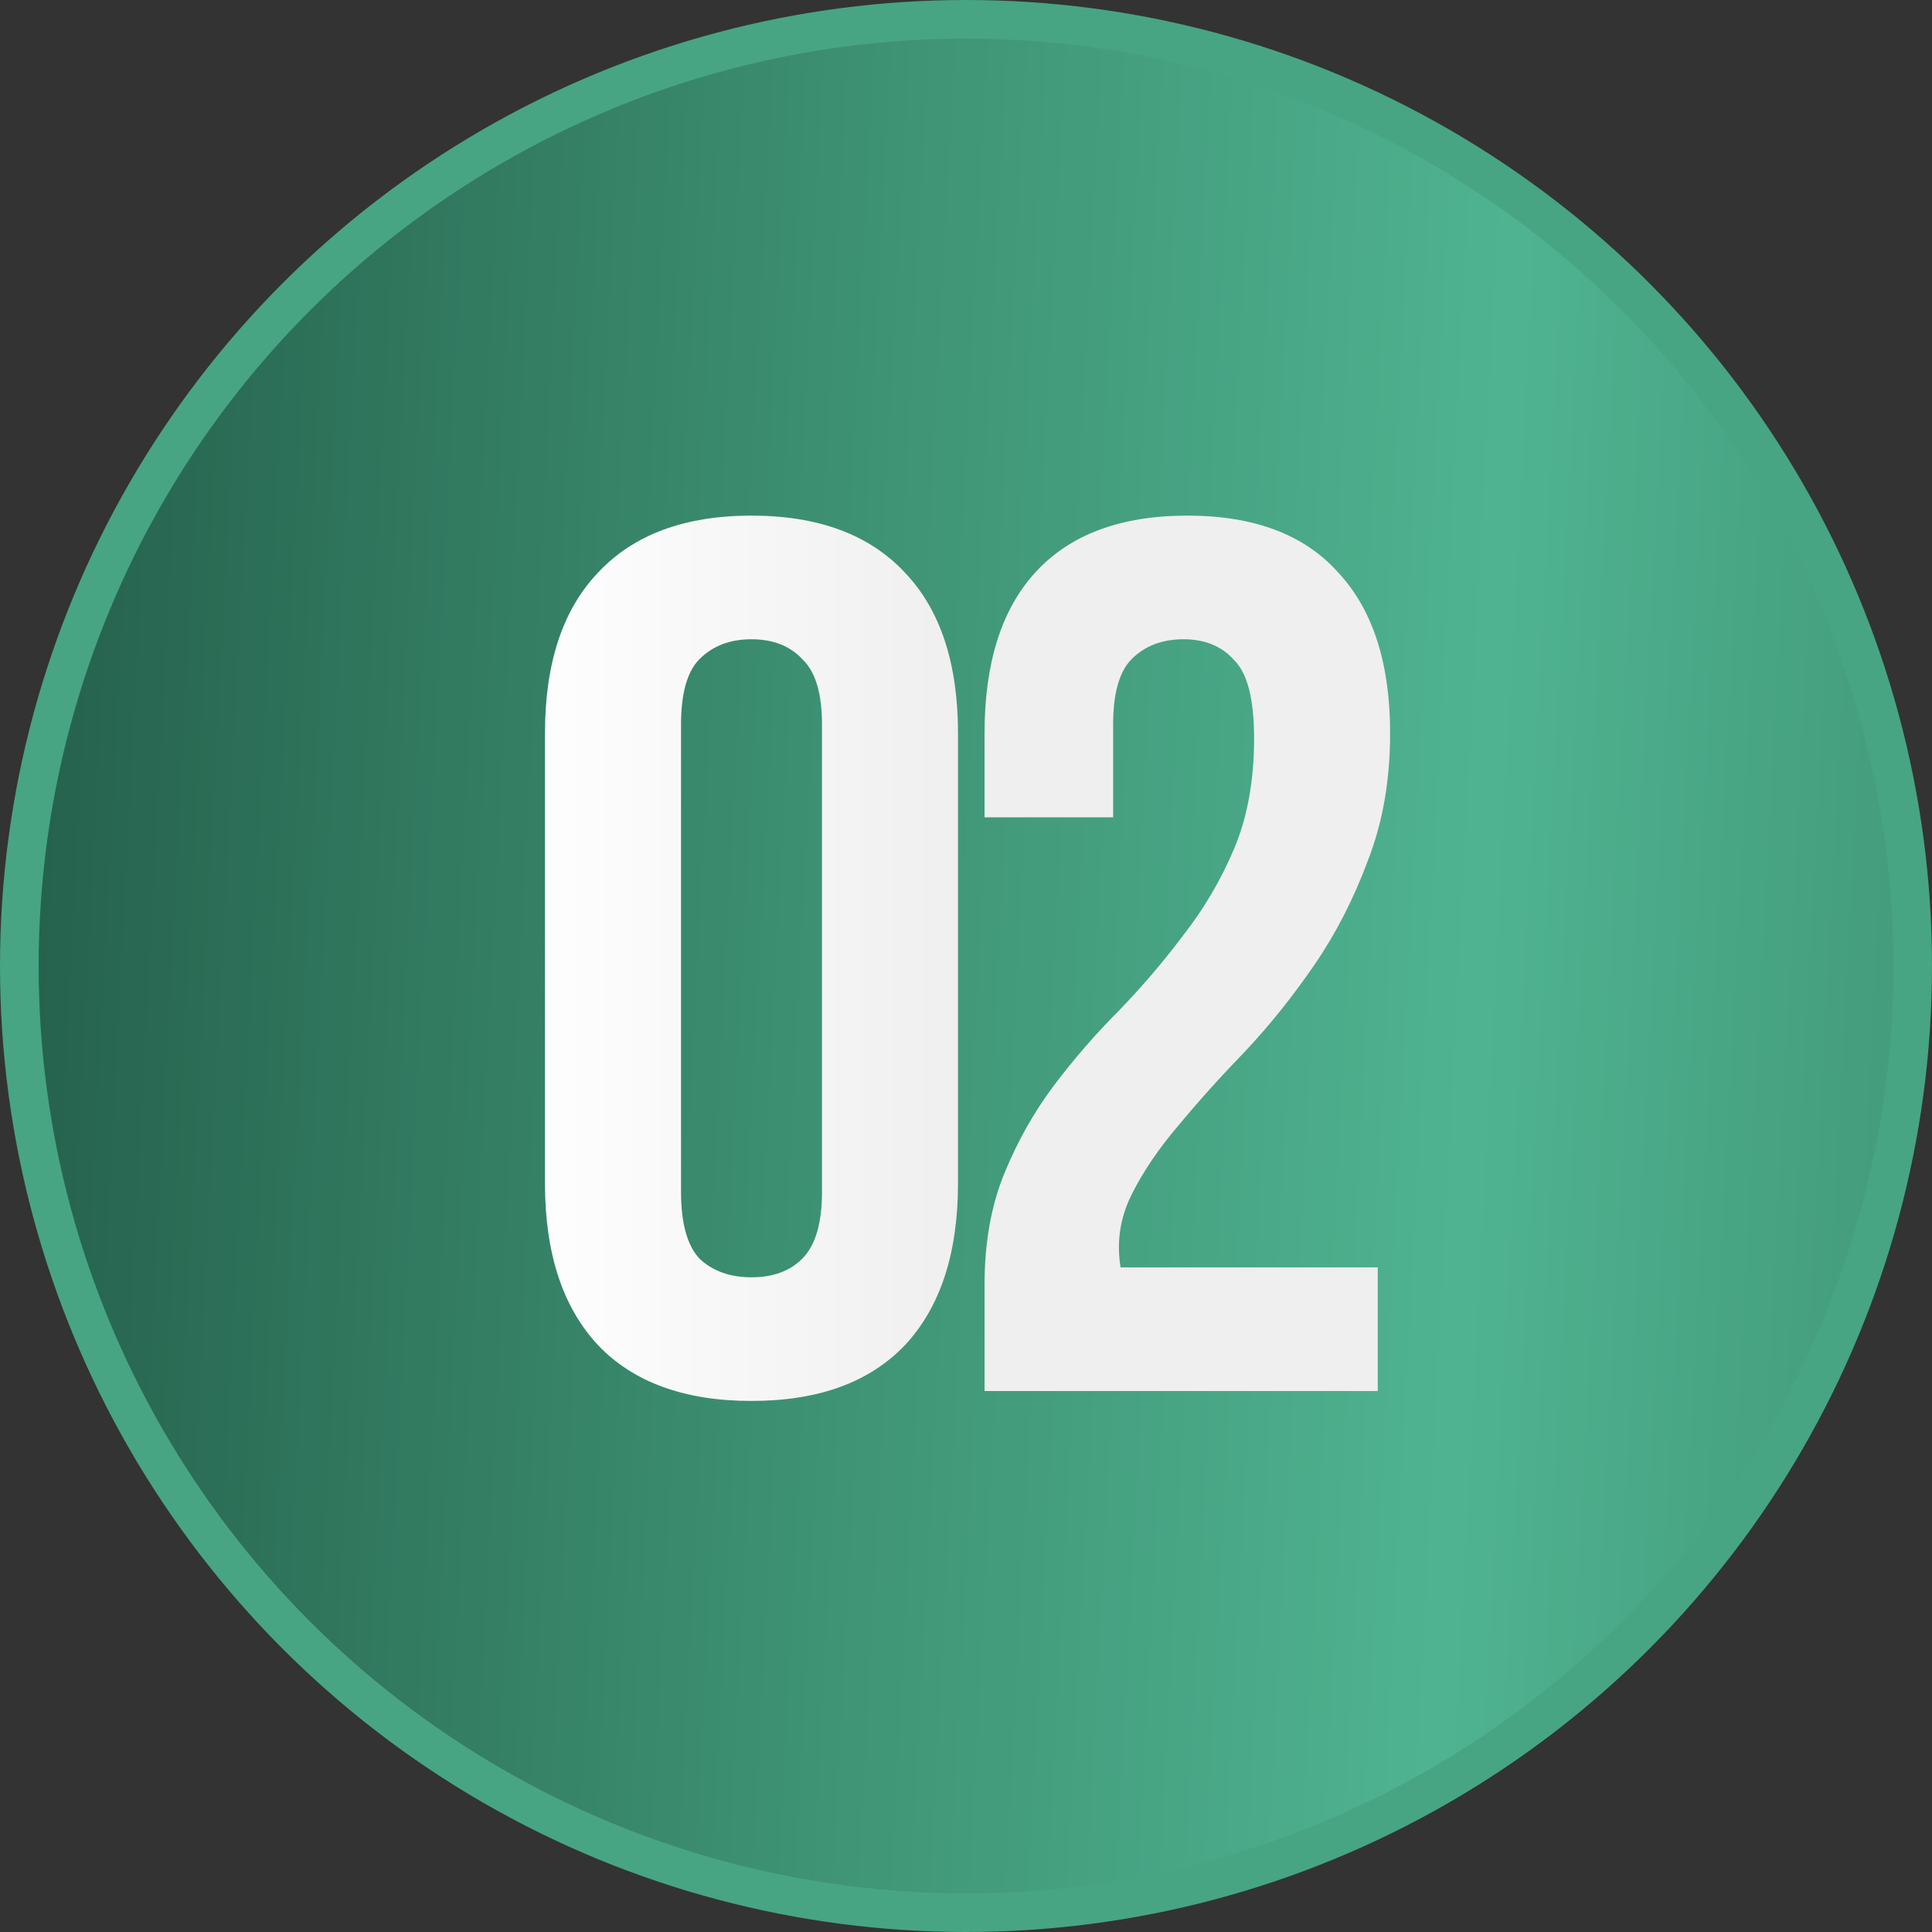
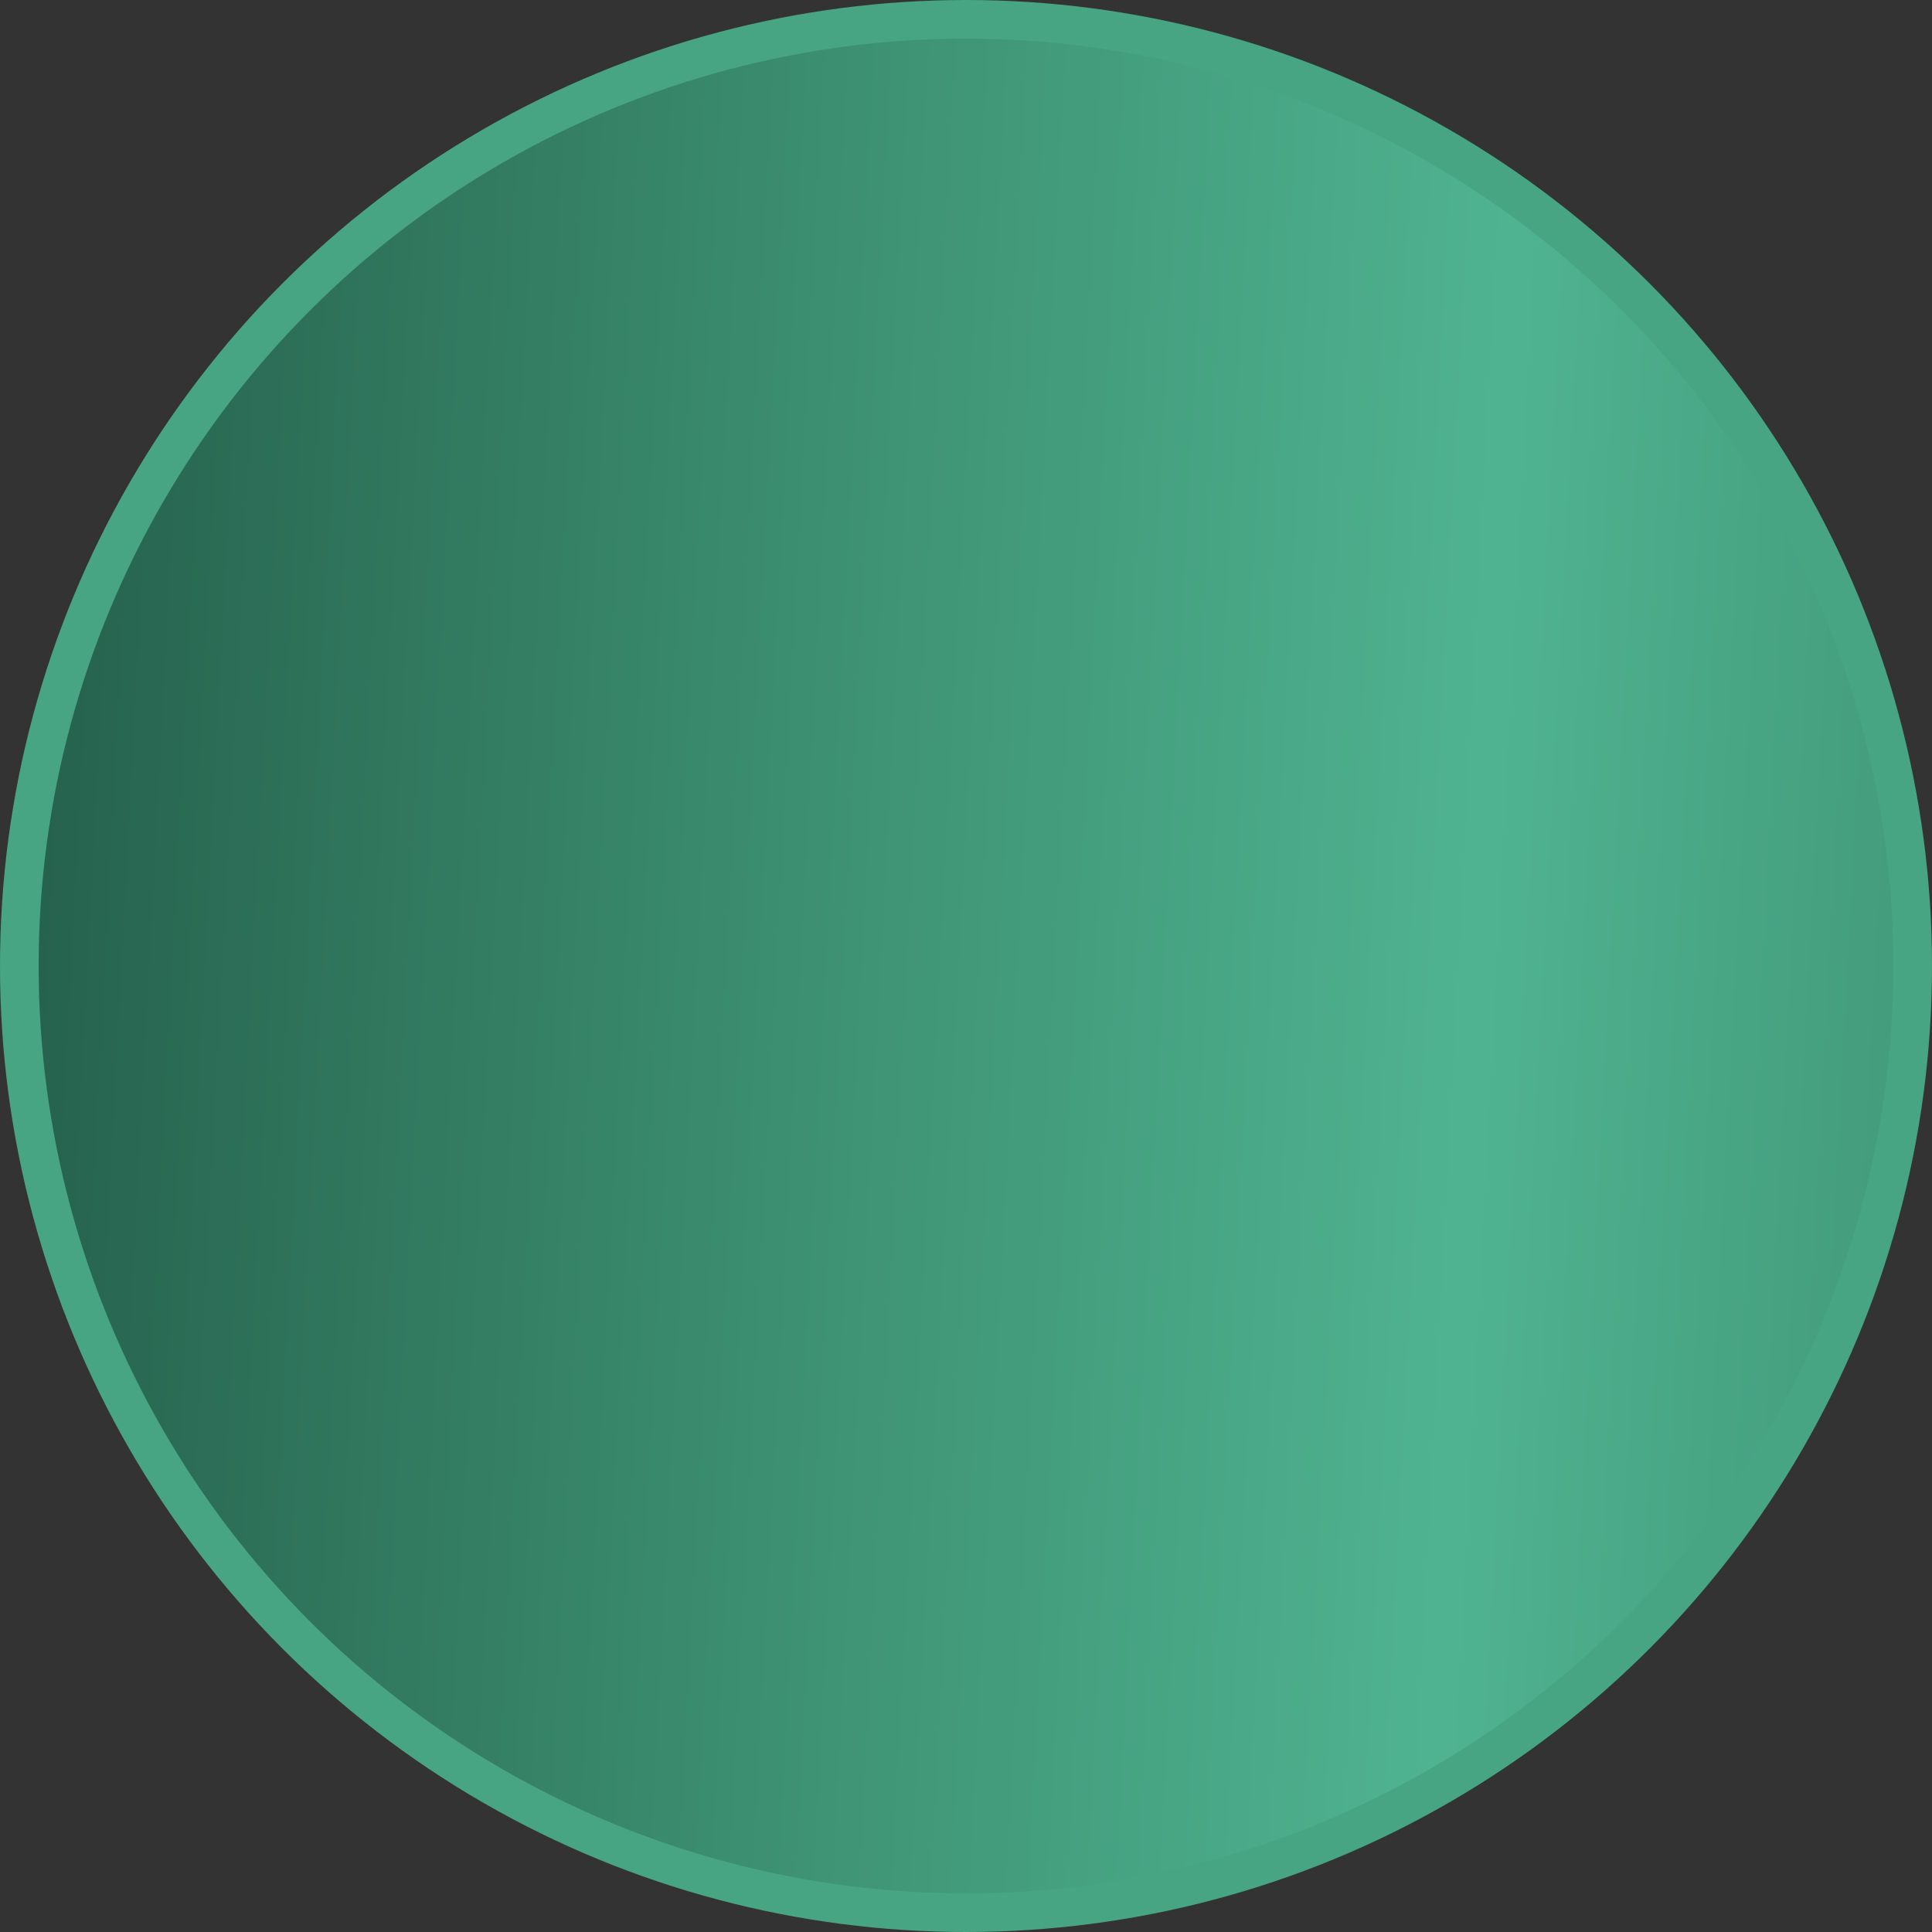
<svg xmlns="http://www.w3.org/2000/svg" width="50" height="50" viewBox="0 0 50 50" fill="none">
  <rect x="0" y="0" width="50" height="50" fill="#333333" stroke="none" />
  <circle cx="25" cy="25" r="24.5" fill="url(#paint0_linear_2783_4108)" stroke="#47A583" />
-   <path d="M17.625 30.848C17.625 31.659 17.785 32.235 18.105 32.576C18.446 32.896 18.894 33.056 19.448 33.056C20.003 33.056 20.441 32.896 20.761 32.576C21.102 32.235 21.273 31.659 21.273 30.848V18.752C21.273 17.941 21.102 17.376 20.761 17.056C20.441 16.715 20.003 16.544 19.448 16.544C18.894 16.544 18.446 16.715 18.105 17.056C17.785 17.376 17.625 17.941 17.625 18.752V30.848ZM14.104 18.976C14.104 17.163 14.563 15.776 15.48 14.816C16.398 13.835 17.721 13.344 19.448 13.344C21.177 13.344 22.499 13.835 23.416 14.816C24.334 15.776 24.793 17.163 24.793 18.976V30.624C24.793 32.437 24.334 33.835 23.416 34.816C22.499 35.776 21.177 36.256 19.448 36.256C17.721 36.256 16.398 35.776 15.48 34.816C14.563 33.835 14.104 32.437 14.104 30.624V18.976ZM32.456 19.104C32.456 18.101 32.285 17.429 31.944 17.088C31.624 16.725 31.187 16.544 30.632 16.544C30.077 16.544 29.629 16.715 29.288 17.056C28.968 17.376 28.808 17.941 28.808 18.752V21.152H25.48V18.976C25.48 17.163 25.917 15.776 26.792 14.816C27.688 13.835 29 13.344 30.728 13.344C32.456 13.344 33.757 13.835 34.632 14.816C35.528 15.776 35.976 17.163 35.976 18.976C35.976 20.192 35.784 21.291 35.4 22.272C35.037 23.253 34.579 24.149 34.024 24.96C33.469 25.771 32.872 26.517 32.232 27.2C31.592 27.861 31.016 28.501 30.504 29.12C29.992 29.717 29.587 30.315 29.288 30.912C28.989 31.509 28.893 32.139 29 32.8H35.656V36H25.48V33.248C25.48 32.16 25.651 31.2 25.992 30.368C26.333 29.536 26.76 28.779 27.272 28.096C27.805 27.392 28.371 26.741 28.968 26.144C29.565 25.525 30.12 24.875 30.632 24.192C31.165 23.509 31.603 22.763 31.944 21.952C32.285 21.141 32.456 20.192 32.456 19.104Z" fill="url(#paint1_linear_2783_4108)" />
  <defs>
    <linearGradient id="paint0_linear_2783_4108" x1="-9.19792e-07" y1="22.619" x2="50" y2="25.238" gradientUnits="userSpaceOnUse">
      <stop stop-color="#25604C" />
      <stop offset="0.442" stop-color="#3E9374" />
      <stop offset="0.765" stop-color="#4FB391" />
      <stop offset="1" stop-color="#439B7B" />
    </linearGradient>
    <linearGradient id="paint1_linear_2783_4108" x1="13" y1="24.5" x2="37" y2="24.5" gradientUnits="userSpaceOnUse">
      <stop stop-color="white" />
      <stop offset="0.5" stop-color="#EFEFEF" />
      <stop offset="1" stop-color="#EFEFEF" />
    </linearGradient>
  </defs>
</svg>